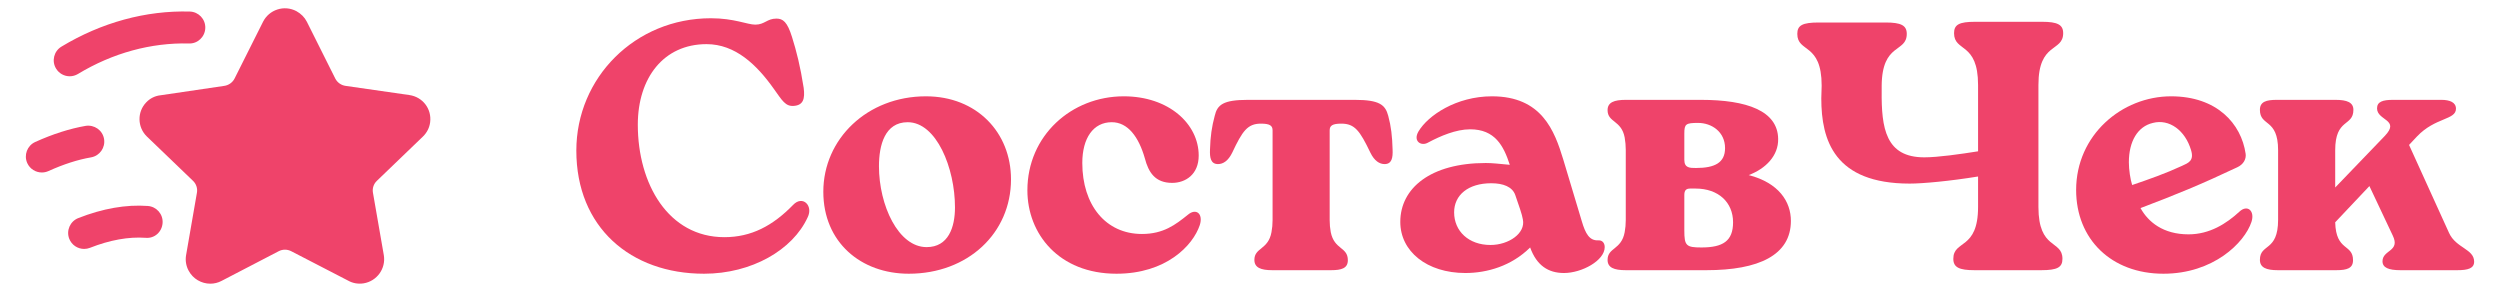
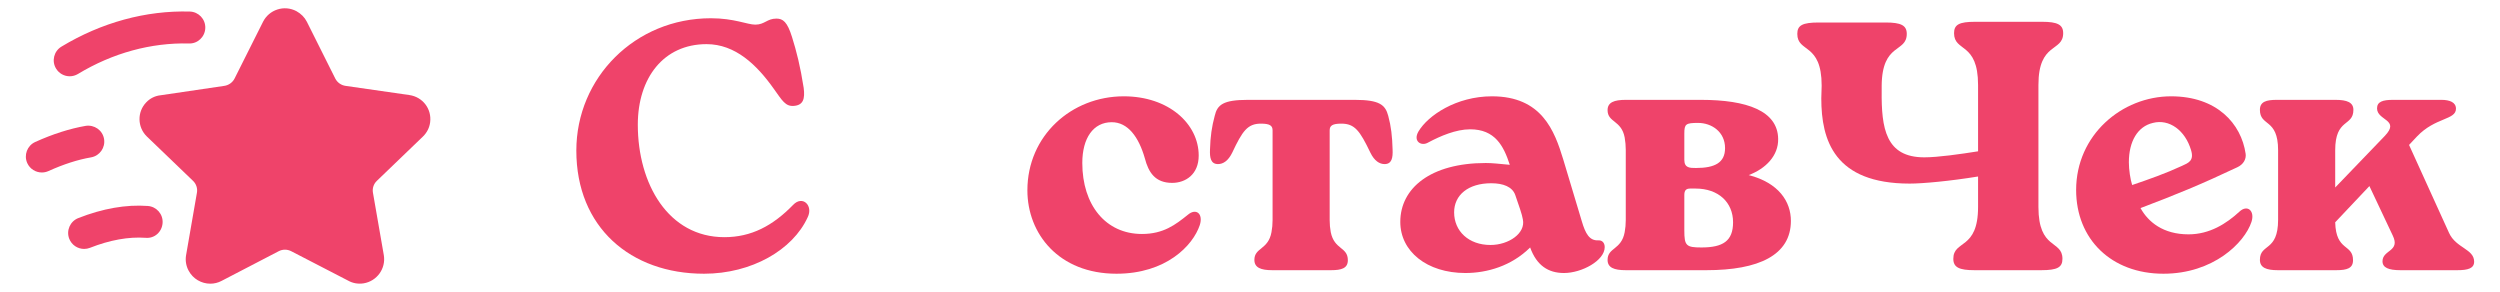
<svg xmlns="http://www.w3.org/2000/svg" width="137" height="16" viewBox="0 0 137 16" fill="none">
  <path fill-rule="evenodd" clip-rule="evenodd" d="M23.178 7.481C23.397 7.268 23.533 7 23.572 6.702C23.667 5.971 23.168 5.315 22.435 5.209L18.945 4.707C18.698 4.674 18.485 4.523 18.374 4.306L16.814 1.189C16.691 0.946 16.492 0.747 16.236 0.607C15.914 0.441 15.547 0.408 15.204 0.519C14.861 0.629 14.581 0.867 14.416 1.19L12.854 4.304C12.742 4.523 12.529 4.674 12.281 4.707L8.804 5.22C8.501 5.25 8.219 5.39 8.014 5.609C7.508 6.133 7.524 6.972 8.049 7.481L10.577 9.91C10.752 10.075 10.834 10.323 10.792 10.558L10.196 13.991C10.148 14.276 10.197 14.575 10.334 14.828C10.575 15.284 11.043 15.546 11.525 15.546C11.733 15.546 11.945 15.497 12.142 15.393L15.264 13.771C15.484 13.652 15.747 13.653 15.97 13.772L19.075 15.377C19.331 15.522 19.624 15.574 19.926 15.527C20.655 15.408 21.153 14.72 21.034 13.988L20.437 10.556C20.395 10.323 20.477 10.075 20.654 9.908L23.178 7.481Z" fill="#EF436A" />
  <path fill-rule="evenodd" clip-rule="evenodd" d="M8.1 11.287C6.909 11.2 5.63 11.425 4.29 11.951C3.841 12.128 3.619 12.636 3.795 13.086C3.93 13.43 4.261 13.641 4.609 13.641C4.717 13.641 4.824 13.622 4.929 13.581C6.024 13.15 7.048 12.967 7.975 13.032C8.473 13.081 8.876 12.705 8.91 12.223C8.945 11.741 8.582 11.322 8.1 11.287Z" fill="#EF436A" />
  <path fill-rule="evenodd" clip-rule="evenodd" d="M5.702 7.612C5.621 7.136 5.168 6.822 4.691 6.898C3.823 7.049 2.894 7.345 1.932 7.78C1.491 7.979 1.296 8.497 1.494 8.938C1.641 9.261 1.96 9.452 2.292 9.452C2.412 9.452 2.535 9.428 2.653 9.375C3.48 9.001 4.266 8.747 4.988 8.624C5.464 8.541 5.784 8.088 5.702 7.612Z" fill="#EF436A" />
  <path fill-rule="evenodd" clip-rule="evenodd" d="M3.82 4.18C3.974 4.18 4.13 4.139 4.272 4.054C6.181 2.899 8.281 2.333 10.349 2.382C10.831 2.406 11.236 2.017 11.25 1.534C11.265 1.051 10.885 0.648 10.402 0.633C8.001 0.567 5.566 1.227 3.366 2.556C2.953 2.807 2.821 3.344 3.071 3.757C3.235 4.029 3.524 4.18 3.82 4.18Z" fill="#EF436A" />
  <path d="M38.58 15C34.553 15 31.583 12.453 31.583 8.253C31.583 4.267 34.792 1 38.958 1C40.234 1 40.951 1.35 41.39 1.35C41.908 1.35 42.028 1.019 42.546 1.019C42.905 1.019 43.144 1.194 43.403 2.031C43.642 2.789 43.861 3.644 44.041 4.811C44.12 5.414 44.021 5.764 43.503 5.803C43.044 5.842 42.865 5.511 42.406 4.869C41.47 3.547 40.294 2.419 38.719 2.419C36.367 2.419 34.952 4.267 34.952 6.833C34.952 10.081 36.626 12.997 39.696 12.997C41.171 12.997 42.347 12.375 43.463 11.228C43.981 10.683 44.579 11.267 44.26 11.908C43.443 13.697 41.191 15 38.58 15Z" fill="#EF436A" />
-   <path d="M49.802 15C47.171 15 45.118 13.269 45.118 10.508C45.118 7.611 47.529 5.278 50.739 5.278C53.529 5.278 55.403 7.261 55.403 9.828C55.403 12.783 53.031 15 49.802 15ZM50.778 13.542C51.974 13.542 52.333 12.453 52.333 11.364C52.333 9.206 51.317 6.697 49.742 6.697C48.486 6.697 48.167 7.961 48.167 9.108C48.167 11.247 49.224 13.542 50.778 13.542Z" fill="#EF436A" />
  <path d="M61.184 15C58.015 15 56.301 12.803 56.301 10.431C56.301 7.436 58.712 5.278 61.583 5.278C64.054 5.278 65.689 6.794 65.689 8.525C65.689 9.556 64.971 10.022 64.234 10.022C63.297 10.022 62.938 9.439 62.739 8.681C62.4 7.494 61.802 6.697 60.925 6.697C59.908 6.697 59.31 7.572 59.31 8.933C59.31 11.228 60.586 12.822 62.579 12.822C63.755 12.822 64.413 12.317 65.091 11.772C65.549 11.383 65.948 11.714 65.748 12.336C65.37 13.464 63.895 15 61.184 15Z" fill="#EF436A" />
  <path d="M72.945 14.806H69.717C69.099 14.806 68.74 14.669 68.74 14.242C68.74 13.561 69.497 13.697 69.677 12.725C69.717 12.511 69.737 12.297 69.737 12.064V7.144C69.737 6.892 69.597 6.775 69.099 6.775C68.361 6.775 68.082 7.183 67.524 8.369C67.305 8.817 67.026 8.992 66.747 8.992C66.348 8.992 66.288 8.642 66.308 8.194C66.328 7.475 66.408 6.931 66.567 6.347C66.707 5.744 67.026 5.472 68.381 5.472H74.241C75.597 5.472 75.915 5.744 76.075 6.347C76.234 6.931 76.294 7.475 76.314 8.194C76.334 8.642 76.274 8.992 75.876 8.992C75.597 8.992 75.317 8.817 75.098 8.369C74.52 7.164 74.241 6.775 73.504 6.775C73.005 6.775 72.866 6.892 72.866 7.144V12.064C72.866 12.297 72.886 12.511 72.926 12.725C73.125 13.697 73.862 13.522 73.862 14.261C73.862 14.708 73.504 14.806 72.945 14.806Z" fill="#EF436A" />
  <path d="M87.579 13.172C87.798 13.153 87.938 13.308 87.938 13.542C87.938 14.281 86.682 14.961 85.706 14.961C84.849 14.961 84.211 14.553 83.852 13.561C82.835 14.572 81.5 14.961 80.304 14.961C78.191 14.961 76.736 13.775 76.736 12.161C76.736 10.314 78.391 8.933 81.42 8.933C81.779 8.933 82.098 8.972 82.736 9.031C82.397 7.981 81.918 7.086 80.563 7.086C79.786 7.086 78.929 7.456 78.271 7.806C77.892 8.039 77.414 7.747 77.733 7.203C78.251 6.328 79.806 5.278 81.759 5.278C84.49 5.278 85.187 7.164 85.666 8.739L86.682 12.122C86.882 12.803 87.101 13.192 87.579 13.172ZM81.679 13.425C82.676 13.425 83.613 12.783 83.453 12.025C83.413 11.753 83.234 11.267 83.035 10.683C82.875 10.236 82.377 10.042 81.719 10.042C80.463 10.042 79.686 10.683 79.686 11.636C79.686 12.667 80.483 13.425 81.679 13.425Z" fill="#EF436A" />
  <path d="M95.829 9.594C97.483 10.022 98.141 11.053 98.141 12.103C98.141 13.989 96.367 14.806 93.517 14.806H89.092C88.454 14.806 88.095 14.669 88.095 14.242C88.095 13.561 88.853 13.697 89.032 12.725C89.072 12.511 89.092 12.297 89.092 12.064V8.214C89.092 7.981 89.072 7.767 89.032 7.533C88.853 6.581 88.095 6.717 88.095 6.036C88.095 5.608 88.454 5.472 89.092 5.472H93.218C95.729 5.472 97.423 6.075 97.443 7.611C97.463 8.525 96.766 9.244 95.829 9.594ZM92.301 7.319V8.758C92.301 9.206 92.6 9.206 92.939 9.206C93.975 9.206 94.533 8.914 94.533 8.117C94.533 7.222 93.796 6.736 93.058 6.736C92.381 6.736 92.301 6.794 92.301 7.319ZM93.238 13.561C94.414 13.561 94.972 13.211 94.972 12.181C94.972 11.092 94.174 10.333 92.919 10.333H92.62C92.4 10.333 92.301 10.431 92.301 10.683V12.628C92.301 13.464 92.4 13.561 93.238 13.561Z" fill="#EF436A" />
  <path d="M111.706 4.656V11.344C111.706 13.717 113.022 13.133 113.022 14.183C113.022 14.65 112.743 14.806 111.866 14.806H108.198C107.361 14.806 107.042 14.65 107.042 14.183C107.042 13.133 108.398 13.717 108.398 11.344V9.672C106.843 9.925 105.368 10.061 104.651 10.061C100.525 10.061 99.807 7.689 99.807 5.394L99.827 4.694C99.827 2.322 98.492 2.906 98.492 1.856C98.492 1.389 98.771 1.233 99.668 1.233H103.335C104.172 1.233 104.491 1.389 104.491 1.856C104.491 2.906 103.136 2.322 103.116 4.694V4.986C103.096 7.028 103.335 8.622 105.448 8.622C106.205 8.622 107.421 8.447 108.398 8.292V4.656C108.398 2.283 107.082 2.867 107.082 1.817C107.082 1.35 107.361 1.194 108.238 1.194H111.906C112.743 1.194 113.062 1.35 113.062 1.817C113.062 2.867 111.706 2.283 111.706 4.656Z" fill="#EF436A" />
  <path d="M122.722 11.597C123.16 11.189 123.579 11.558 123.38 12.161C123.001 13.308 121.287 15 118.556 15C115.706 15 113.772 13.114 113.772 10.411C113.772 7.397 116.284 5.278 118.975 5.278C121.486 5.278 122.821 6.775 123.061 8.428C123.101 8.719 122.941 9.011 122.602 9.167C120.629 10.1 119.254 10.664 117.3 11.403C117.719 12.161 118.536 12.842 119.931 12.842C121.087 12.842 122.004 12.258 122.722 11.597ZM117.978 6.736C117.141 6.931 116.662 7.747 116.662 8.894C116.662 9.303 116.742 9.828 116.842 10.139C117.759 9.828 118.696 9.497 119.573 9.089C119.911 8.933 120.25 8.817 120.071 8.233C119.752 7.144 118.875 6.503 117.978 6.736Z" fill="#EF436A" />
  <path d="M132.454 7.475L132.016 7.942L134.208 12.764C134.587 13.6 135.583 13.639 135.583 14.339C135.583 14.708 135.244 14.806 134.666 14.806H131.537C130.899 14.806 130.561 14.669 130.561 14.319C130.561 13.678 131.557 13.794 131.119 12.9L129.843 10.197L127.969 12.181C128.009 13.794 128.946 13.347 128.946 14.261C128.946 14.708 128.607 14.806 128.029 14.806H124.82C124.202 14.806 123.843 14.669 123.843 14.242C123.843 13.328 124.84 13.814 124.84 12.044V8.233C124.84 6.464 123.843 6.95 123.843 6.017C123.843 5.569 124.202 5.472 124.76 5.472H127.989C128.607 5.472 128.966 5.608 128.966 6.017C128.966 6.95 127.969 6.464 127.969 8.233V10.275L130.68 7.456C131.557 6.542 130.262 6.619 130.262 5.939C130.262 5.569 130.58 5.472 131.139 5.472H133.789C134.248 5.472 134.587 5.608 134.587 5.958C134.587 6.581 133.451 6.425 132.454 7.475Z" fill="#EF436A" />
</svg>